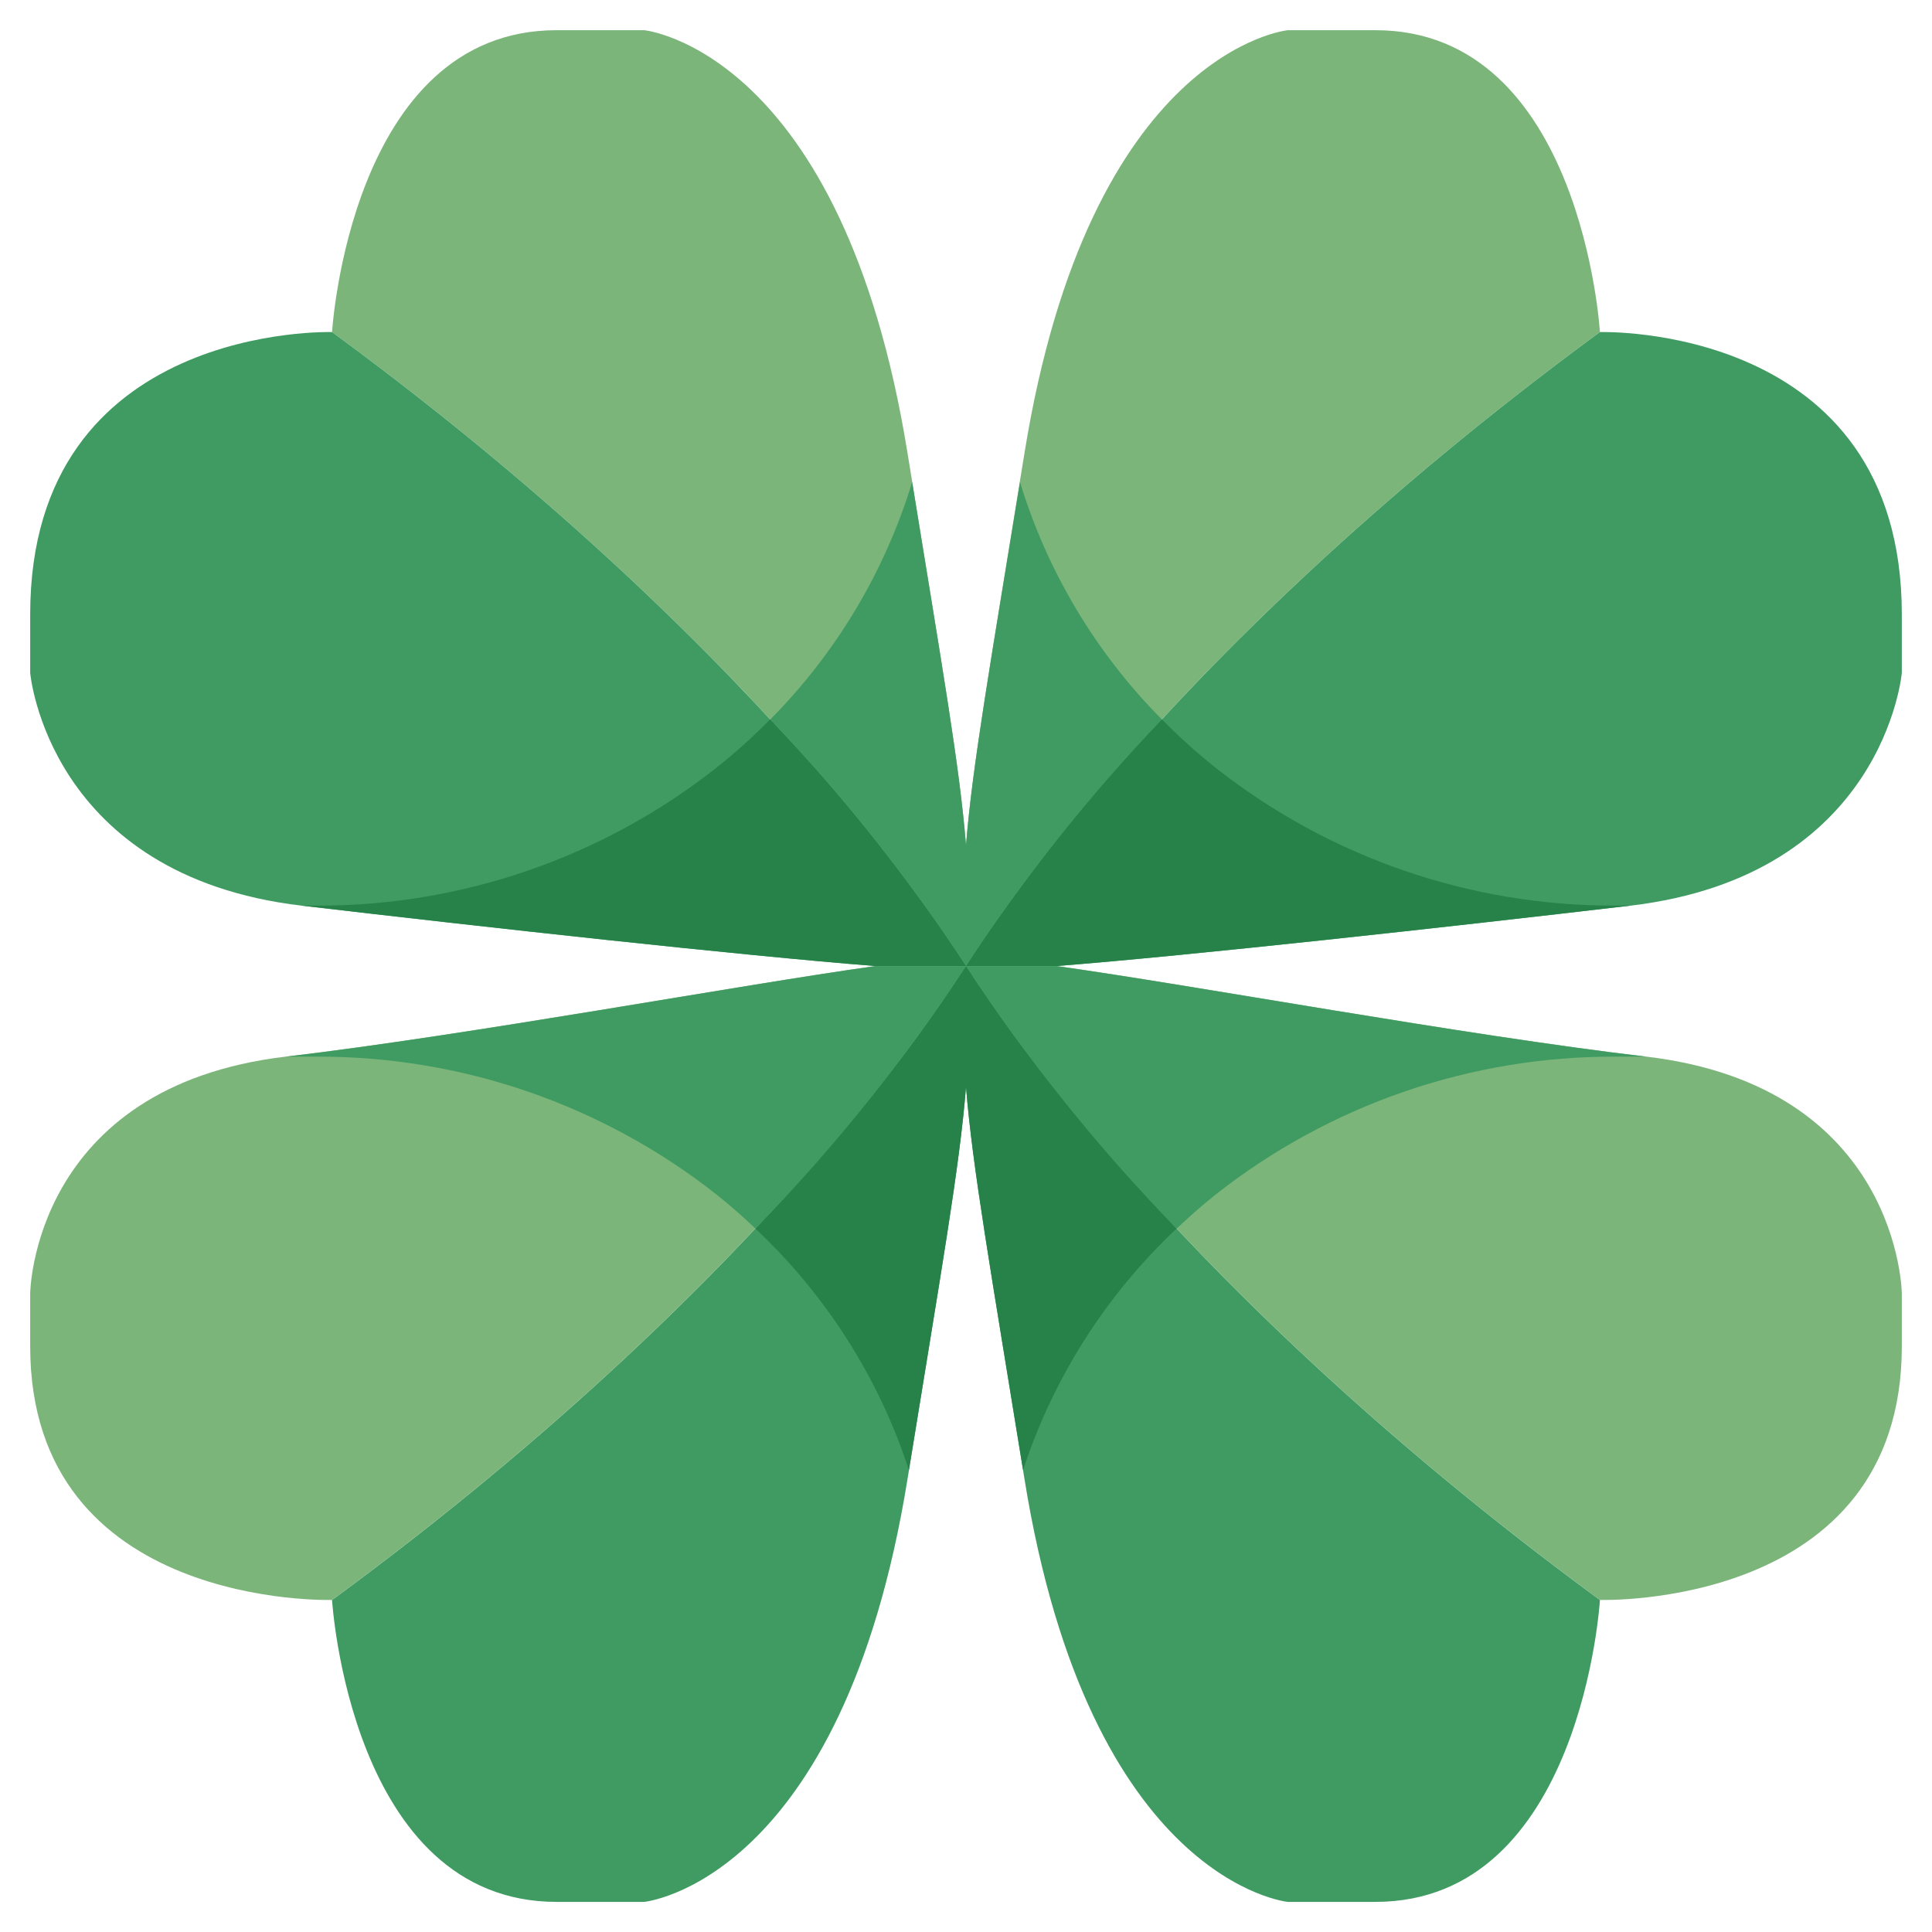
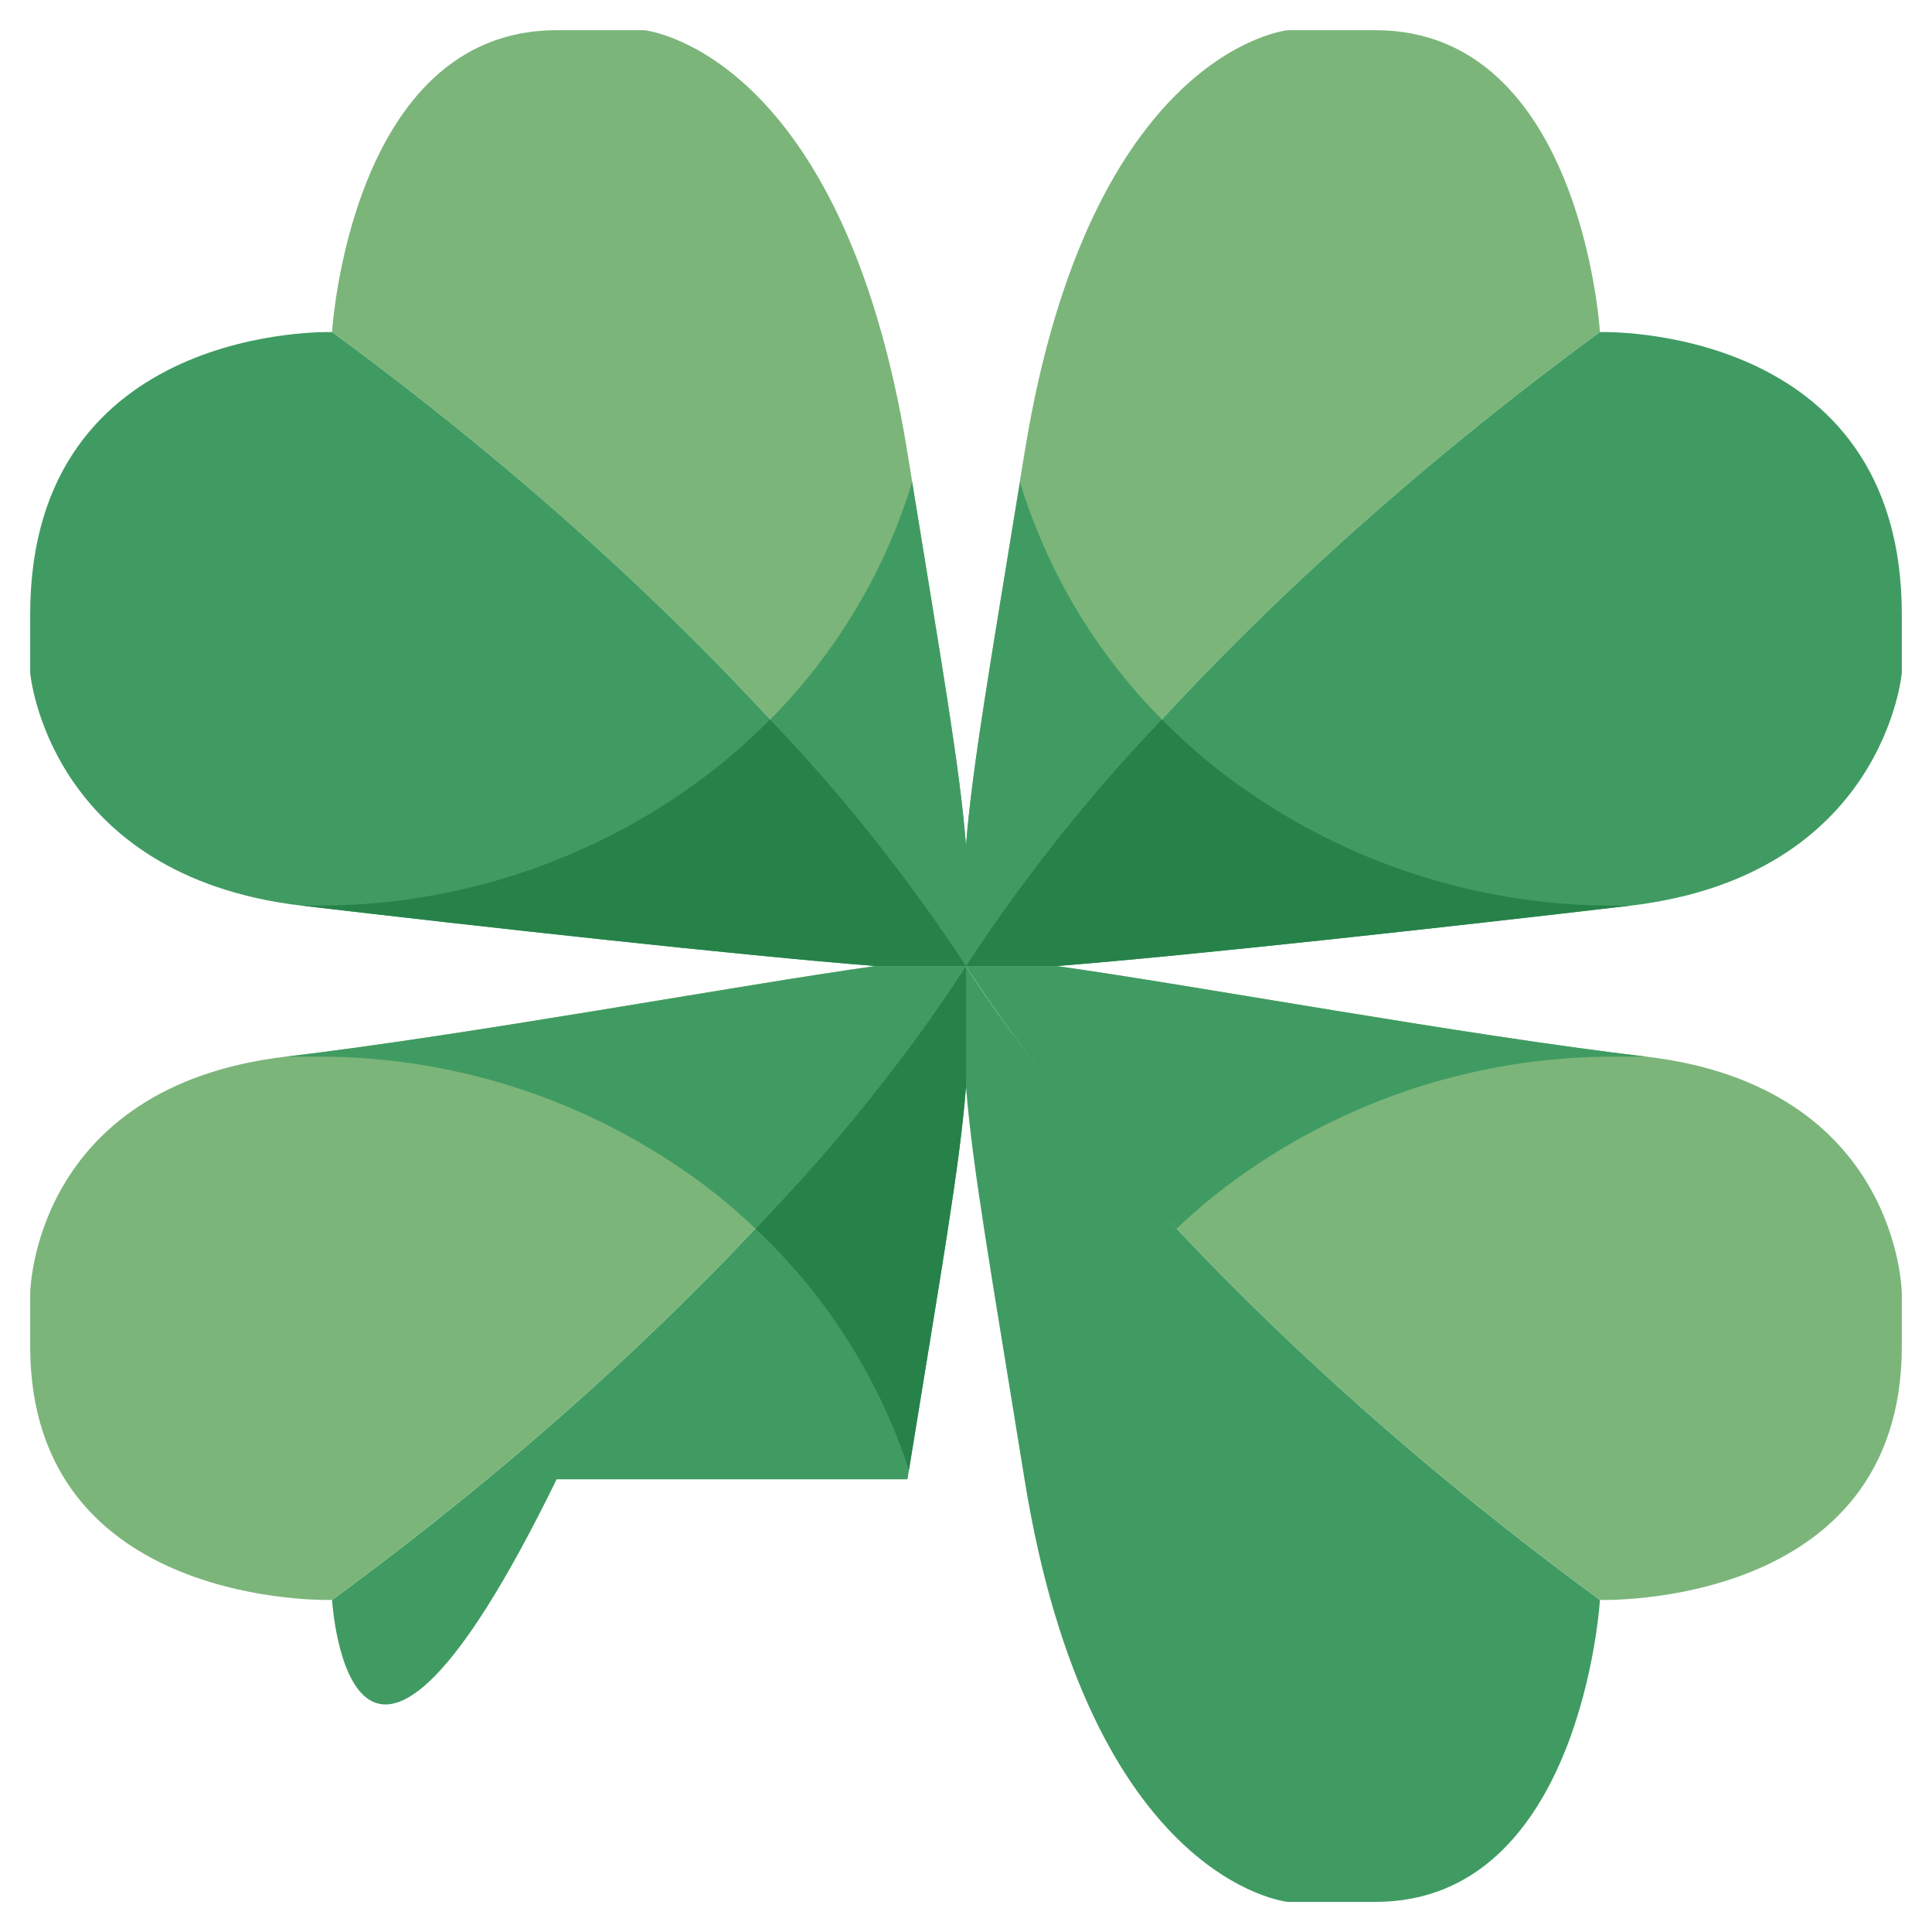
<svg xmlns="http://www.w3.org/2000/svg" width="24" height="24" viewBox="0 0 24 24" fill="none">
  <g clip-path="url(#clip0_12_1703)">
    <path d="M12 12C12 12 9.75 15.75 4.125 19.875C4.125 19.875 0.375 19.995 0.375 16.725V16.069C0.375 16.069 0.398 13.496 3.555 13.125C5.839 12.855 9.161 12.24 10.875 12H12Z" fill="#7BB57A" />
    <path d="M13.125 12C14.839 12.24 18.161 12.855 20.445 13.125C23.602 13.496 23.625 16.069 23.625 16.069V16.725C23.625 19.995 19.875 19.875 19.875 19.875C14.25 15.75 12 12 12 12H13.125Z" fill="#7BB57A" />
    <path d="M12 12C12 12 9.75 8.25 4.125 4.125C4.125 4.125 4.35 0.375 6.915 0.375H8.002C8.002 0.375 10.463 0.615 11.273 5.625C11.685 8.175 11.921 9.499 12 10.5V12Z" fill="#7BB57A" />
    <path d="M12 10.5C12.079 9.499 12.315 8.175 12.727 5.625C13.537 0.615 15.998 0.375 15.998 0.375H17.085C19.65 0.375 19.875 4.125 19.875 4.125C14.25 8.25 12 12 12 12V10.5Z" fill="#7BB57A" />
    <path d="M4.125 4.125C9.75 8.25 12 12.001 12 12.001H10.875C9.203 11.869 6.015 11.517 3.75 11.251C0.593 10.879 0.375 8.359 0.375 8.359V7.632C0.375 4.005 4.125 4.125 4.125 4.125Z" fill="#409B62" />
    <path d="M12 12.001C12 12.001 14.25 8.25 19.875 4.125C19.875 4.125 23.625 4.005 23.625 7.632V8.359C23.625 8.359 23.407 10.879 20.25 11.251C17.985 11.517 14.797 11.869 13.125 12.001H12Z" fill="#409B62" />
-     <path d="M4.125 19.876C9.75 15.751 12 12.001 12 12.001V13.501C11.921 14.502 11.685 15.826 11.273 18.376C10.463 23.386 8.002 23.626 8.002 23.626H6.915C4.35 23.626 4.125 19.876 4.125 19.876Z" fill="#409B62" />
+     <path d="M4.125 19.876C9.75 15.751 12 12.001 12 12.001V13.501C11.921 14.502 11.685 15.826 11.273 18.376H6.915C4.35 23.626 4.125 19.876 4.125 19.876Z" fill="#409B62" />
    <path d="M12 12.001C12 12.001 14.25 15.751 19.875 19.876C19.875 19.876 19.65 23.626 17.085 23.626H15.998C15.998 23.626 13.537 23.386 12.727 18.376C12.315 15.826 12.079 14.502 12 13.501V12.001Z" fill="#409B62" />
    <path d="M8.901 14.839C9.07 14.973 9.229 15.115 9.384 15.261C10.359 14.261 11.235 13.169 12 12.001H10.875C9.161 12.241 5.839 12.856 3.555 13.126H3.93C5.733 13.119 7.485 13.723 8.901 14.839Z" fill="#409B62" />
    <path d="M12 12.001C12.765 13.17 13.641 14.263 14.616 15.263C14.771 15.117 14.93 14.975 15.099 14.841C16.514 13.725 18.265 13.12 20.068 13.126H20.445C18.161 12.856 14.839 12.241 13.125 12.001H12Z" fill="#409B62" />
    <path d="M12 12.001V10.501C11.925 9.549 11.707 8.302 11.331 5.989C10.992 7.1 10.387 8.112 9.569 8.937C10.472 9.881 11.286 10.907 12 12.001Z" fill="#409B62" />
    <path d="M14.433 8.937C13.614 8.112 13.009 7.1 12.671 5.989C12.293 8.302 12.075 9.549 12 10.501V12.001C12.715 10.907 13.529 9.881 14.433 8.937Z" fill="#409B62" />
    <path d="M9.567 8.936C9.357 9.15 9.135 9.35 8.901 9.536C7.486 10.652 5.734 11.256 3.932 11.25H3.75C6.015 11.516 9.203 11.869 10.875 12H12C11.285 10.906 10.471 9.88 9.567 8.936Z" fill="#268249" />
    <path d="M15.099 9.536C14.865 9.35 14.643 9.149 14.433 8.936C13.529 9.88 12.715 10.906 12 12H13.125C14.797 11.869 17.985 11.516 20.25 11.25H20.068C18.266 11.256 16.514 10.652 15.099 9.536Z" fill="#268249" />
    <path d="M9.384 15.262C10.262 16.087 10.918 17.118 11.291 18.262C11.692 15.787 11.923 14.486 12 13.5V12C11.236 13.169 10.36 14.262 9.384 15.262Z" fill="#268249" />
-     <path d="M14.616 15.262C13.641 14.262 12.765 13.169 12 12V13.5C12.078 14.486 12.308 15.787 12.709 18.262C13.083 17.118 13.739 16.087 14.616 15.262Z" fill="#268249" />
  </g>
  <defs>
    <clipPath id="clip0_12_1703">
      <rect width="24" height="24" fill="white" />
    </clipPath>
  </defs>
</svg>